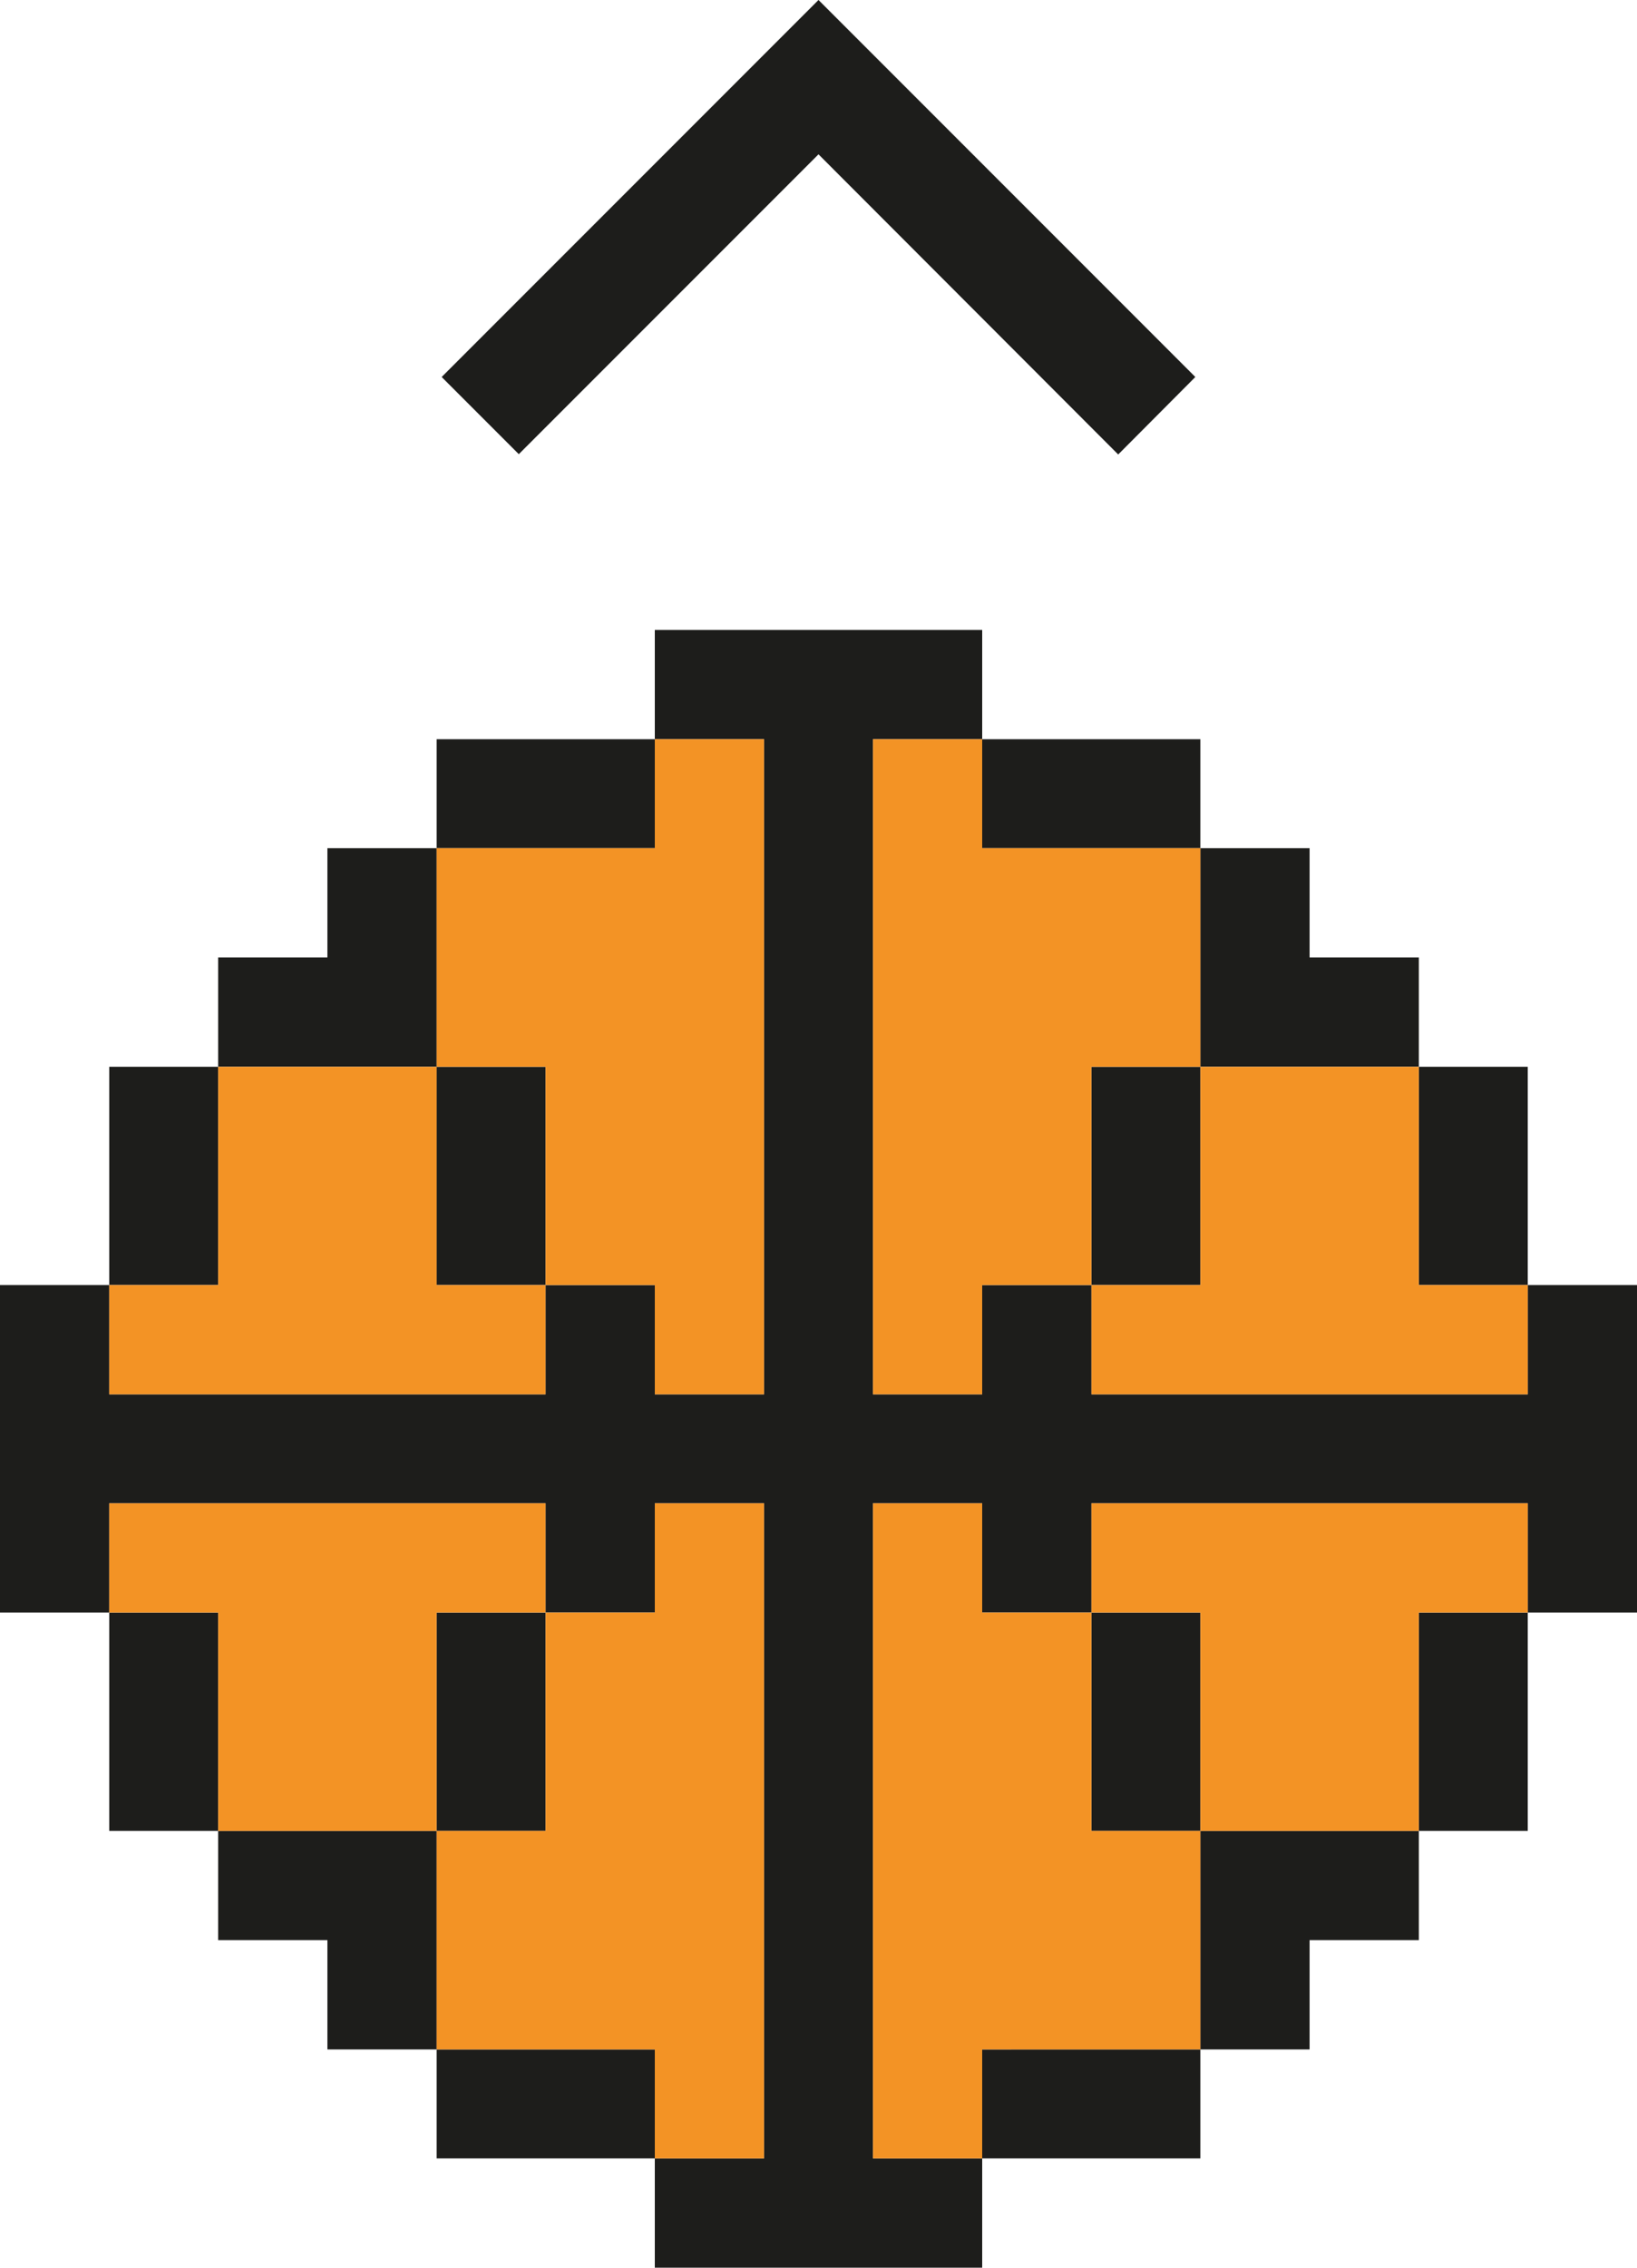
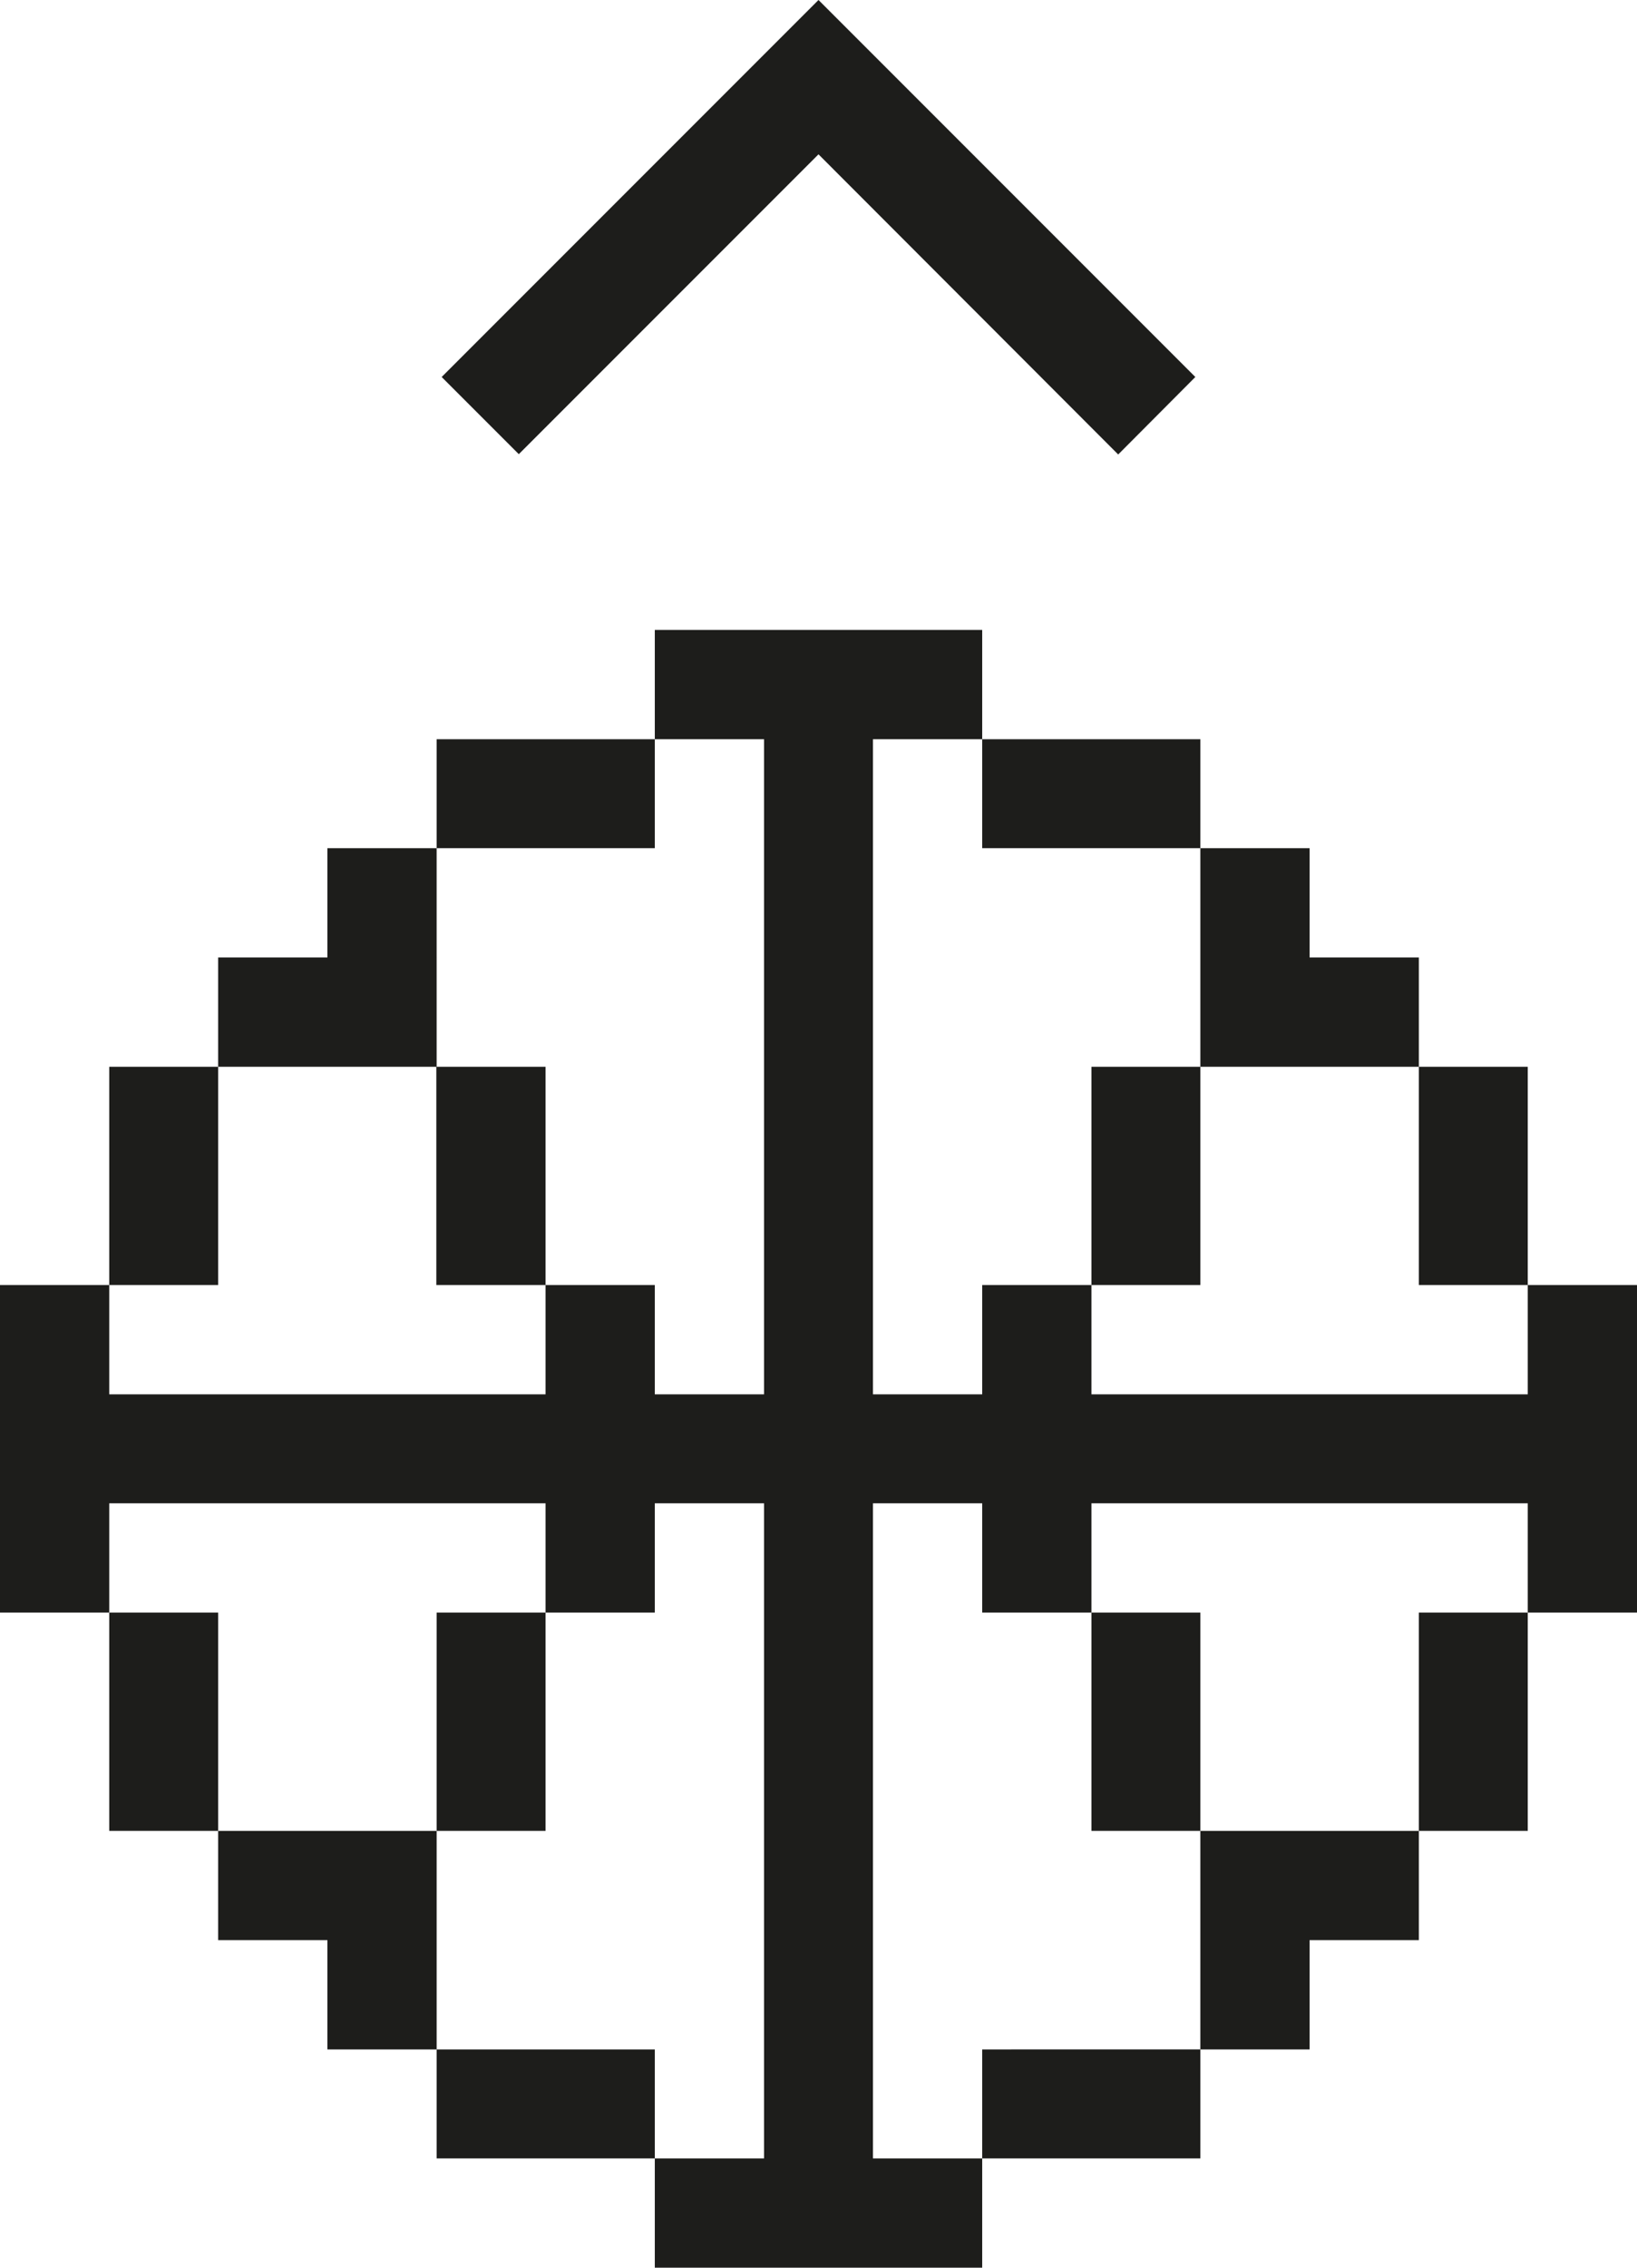
<svg xmlns="http://www.w3.org/2000/svg" viewBox="0 0 52 72">
  <defs>
    <style>.cls-1{fill:#1d1d1b;}.cls-2{fill:#f39325;}</style>
  </defs>
  <g id="Ebene_2" data-name="Ebene 2">
    <g id="Ebene_1-2" data-name="Ebene 1">
      <path class="cls-1" d="M17.33,65.07H13.87v3.46H20.8V65.07ZM6.93,58.13V61.6H10.4v3.47h3.47V58.13Zm31.2,0v6.94H31.2v3.46h6.93V65.07H41.6V61.6h3.47V58.13ZM3.47,51.2v6.93H6.93V51.2Zm31.2,0v6.93h3.46V51.2ZM13.86,33.87V40.8h3.47V33.87Zm31.21,0V40.8h3.46V33.87Zm-6.94-6.94v6.94H34.67V40.8h3.46V33.87h6.94V30.4H41.6V26.93Zm-3.46-3.46H31.2v3.46h6.93V23.47ZM20.8,20v3.47H13.87v3.46H10.4V30.4H6.93v3.47H3.47V40.8H6.93V33.87h6.94V26.93H20.8V23.47h3.47v20.8H20.8V40.8H17.33v3.47H3.47V40.8H0V51.2H3.47V47.73H17.33V51.2H13.87v6.93h3.46V51.2H20.8V47.73h3.47v20.8H20.8V72H31.2V68.53H27.73V47.73H31.2V51.2h3.47V47.73H48.53V51.2H45.07v6.93h3.46V51.2H52V40.8H48.53v3.47H34.67V40.8H31.2v3.47H27.73V23.47H31.2V20Z" />
-       <path class="cls-2" d="M20.8,23.47h3.47v20.8H20.8V40.8H17.33v3.47H3.47V40.8H6.93V33.87h6.94V26.93H20.8Zm6.93,41.6v3.46H31.2V65.07h6.93V58.13h6.94V51.2h3.46V47.73H34.67V51.2H31.2V47.73H27.73V65.07Zm10.4-6.94H34.67V51.2h3.46v6.93ZM27.73,40.8v3.47H31.2V40.8h3.47v3.47H48.53V40.8H45.07V33.87H38.13V26.93H31.2V23.47H27.73V40.8Zm10.4,0H34.67V33.87h3.46V40.8ZM24.27,65.07v3.46H20.8V65.07H13.87V58.13H6.93V51.2H3.47V47.73H17.33V51.2H20.8V47.73h3.47V65.07Zm-10.4-6.94h3.46V51.2H13.87v6.93ZM17.33,40.8V33.87H13.87V40.8Z" />
      <polygon class="cls-1" points="14.03 11.97 16.48 14.42 26 4.9 35.52 14.43 37.97 11.97 26 0 14.03 11.97" />
    </g>
  </g>
</svg>